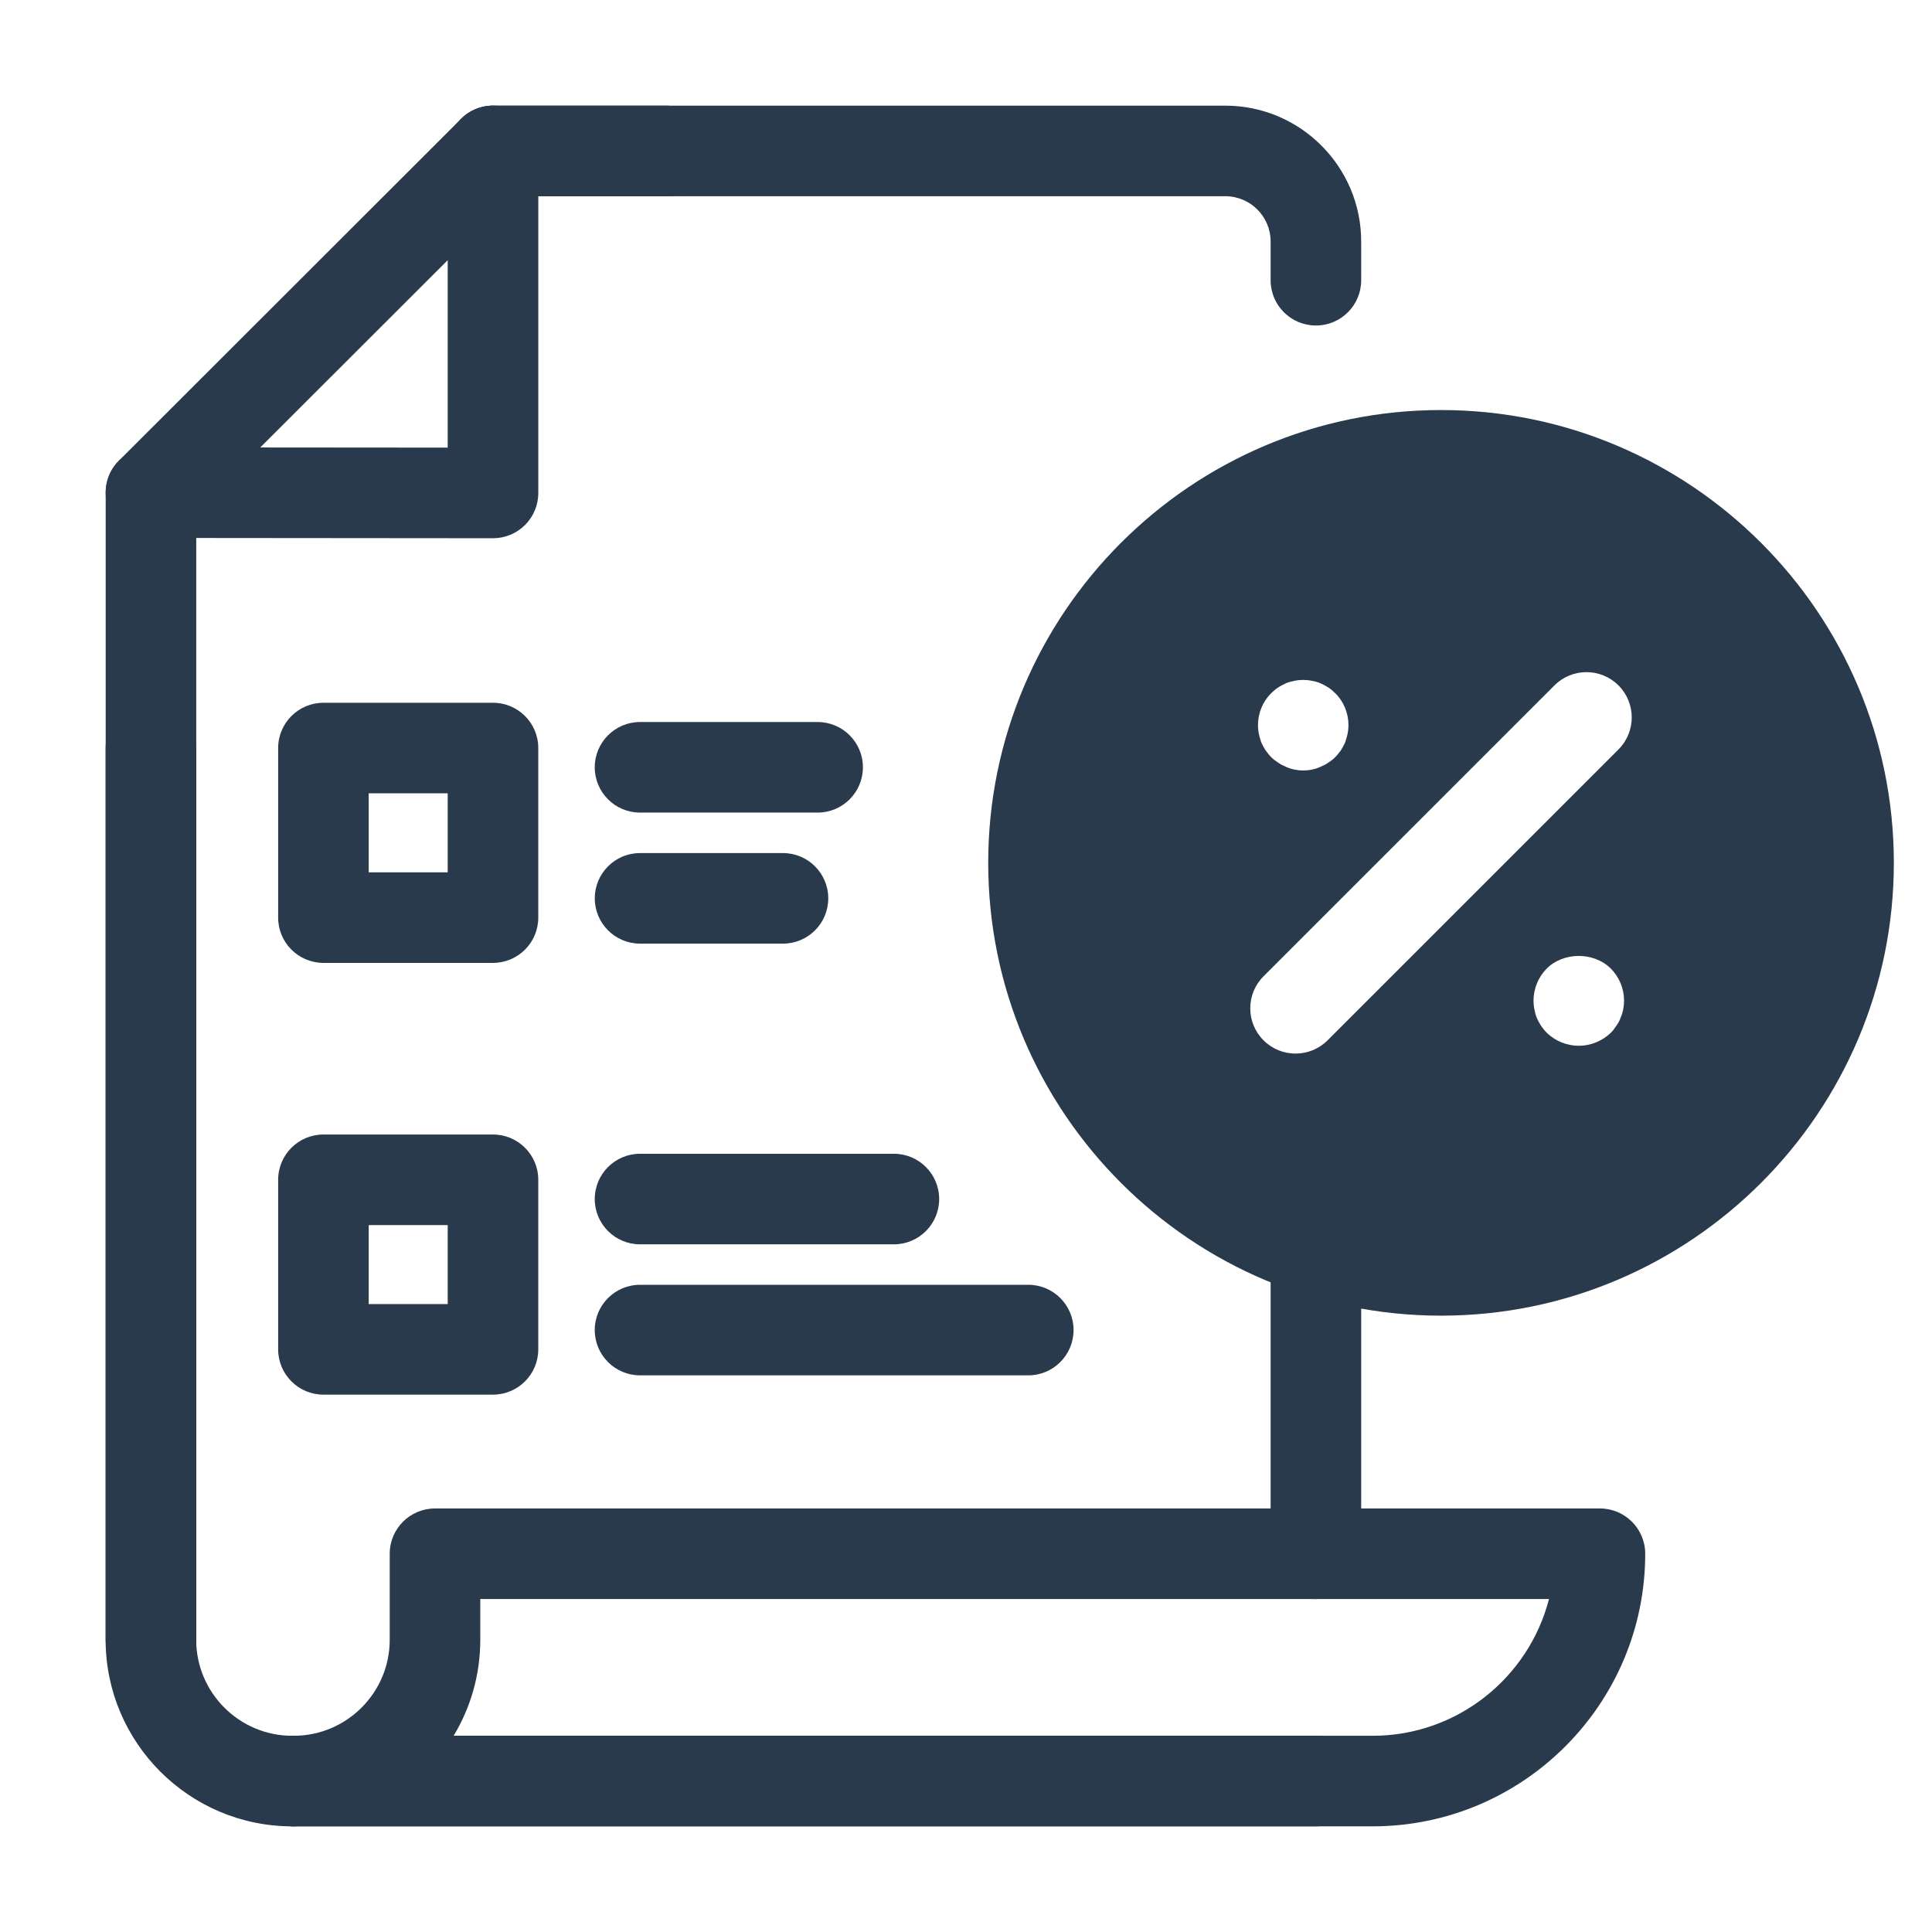
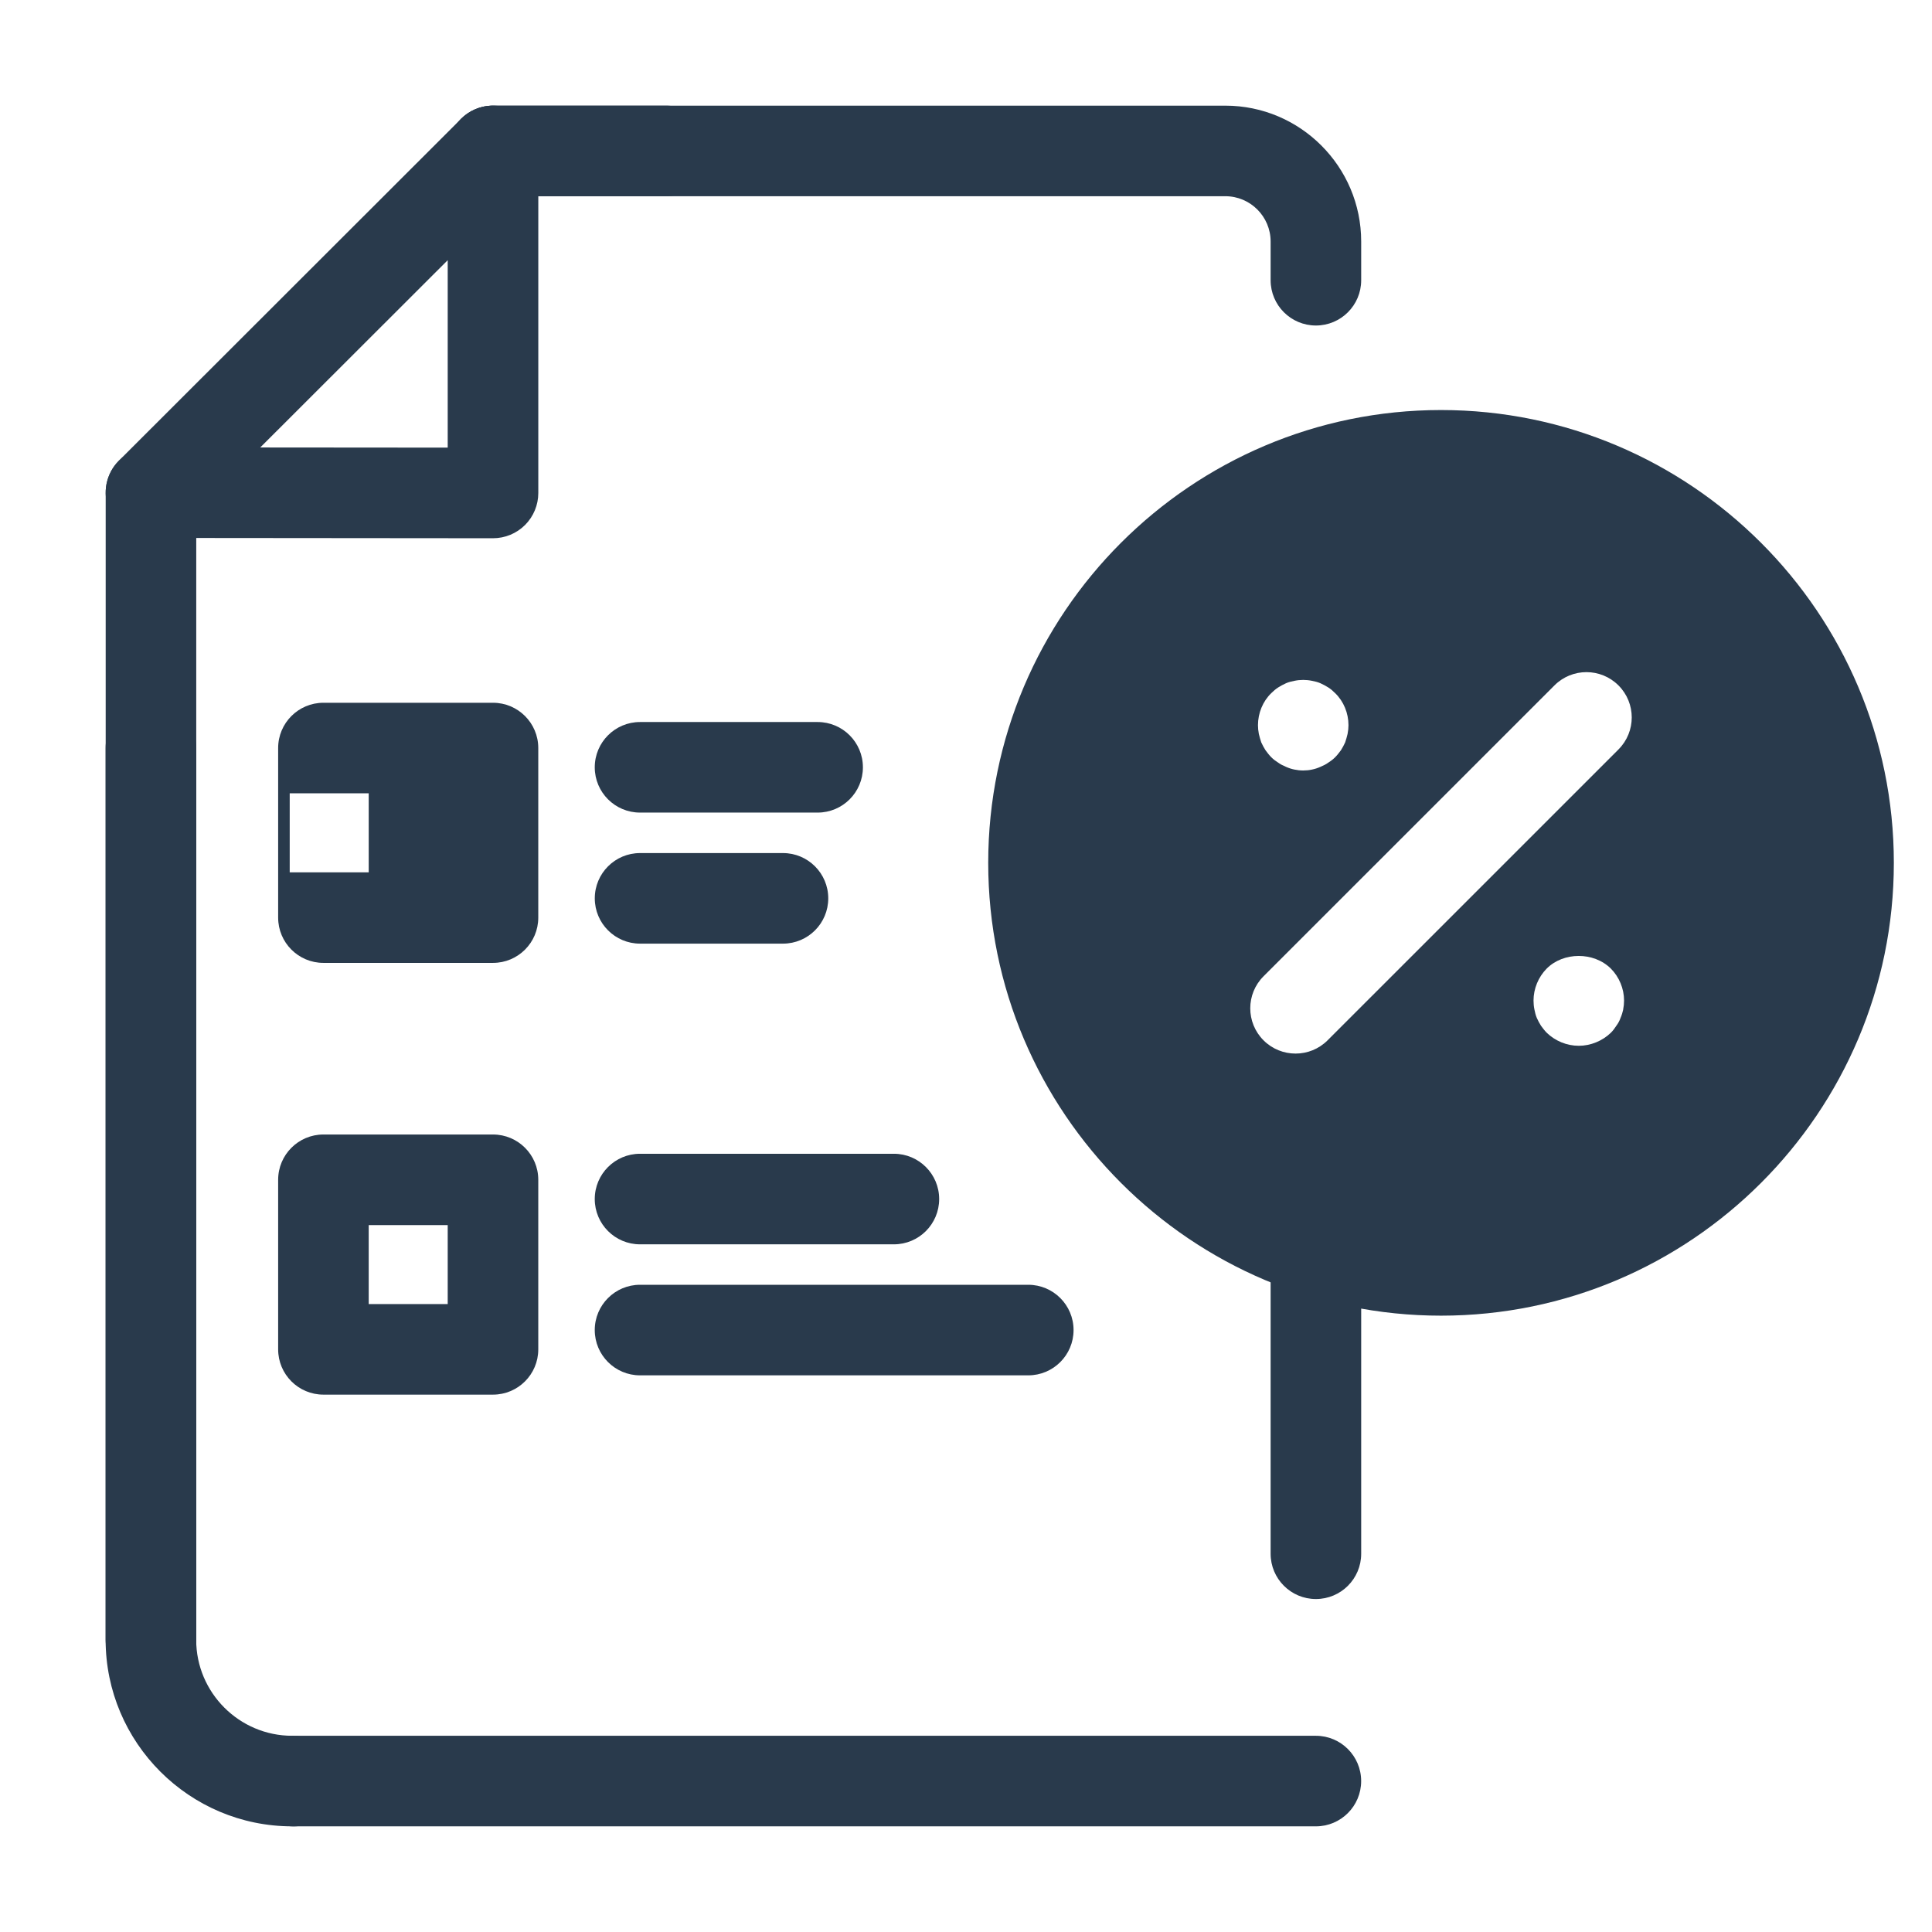
<svg xmlns="http://www.w3.org/2000/svg" id="SOLID" viewBox="0 0 64 64">
  <path d="m43.59,60.5H9.73c-.828,0-1.525-.671-1.525-1.5s.646-1.5,1.475-1.5h33.91c.828,0,1.5.671,1.5,1.5s-.672,1.5-1.5,1.5Z" style="fill:#293a4c; stroke-width:0px;" />
  <path d="m43.591,10.783c-.828,0-1.5-.671-1.5-1.5v-1.283c0-.827-.673-1.5-1.5-1.5h-24.26c-.828,0-1.5-.671-1.5-1.5s.672-1.5,1.5-1.5h24.26c2.481,0,4.5,2.019,4.5,4.5v1.283c0,.829-.672,1.5-1.5,1.5Z" style="fill:#293a4c; stroke-width:0px;" />
  <path d="m43.591,52.97c-.828,0-1.5-.671-1.5-1.5v-12.406c0-.829.672-1.5,1.5-1.5s1.5.671,1.5,1.5v12.406c0,.829-.672,1.5-1.5,1.5Z" style="fill:#293a4c; stroke-width:0px;" />
  <path d="m5.001,55.82c-.828,0-1.5-.671-1.5-1.5V16.32c0-.829.672-1.5,1.5-1.5s1.5.671,1.5,1.5v38c0,.829-.672,1.5-1.5,1.5Z" style="fill:#293a4c; stroke-width:0px;" />
  <path d="m22.071,6.5h-5.74c-.828,0-1.5-.671-1.5-1.5s.672-1.5,1.5-1.5h5.74c.828,0,1.5.671,1.5,1.5s-.672,1.5-1.5,1.5Z" style="fill:#293a4c; stroke-width:0px;" />
  <path d="m9.73,60.5h-.051c-3.407,0-6.18-2.772-6.18-6.18v-29.54c0-.829.672-1.5,1.5-1.5s1.5.671,1.5,1.5v29.54c0,1.753,1.427,3.18,3.18,3.18.828,0,1.525.671,1.525,1.5s-.646,1.5-1.475,1.5Z" style="fill:#293a4c; stroke-width:0px;" />
-   <path d="m45.47,60.5H9.73c-.828,0-1.5-.671-1.5-1.5s.672-1.5,1.5-1.5c1.753,0,3.18-1.427,3.18-3.18v-2.85c0-.829.672-1.5,1.5-1.5h38.59c.828,0,1.5.671,1.5,1.5,0,4.979-4.051,9.03-9.03,9.03Zm-30.442-3h30.442c2.808,0,5.173-1.928,5.842-4.53H15.91v1.35c0,1.162-.322,2.25-.883,3.18Z" style="fill:#293a4c; stroke-width:0px;" />
  <path d="m16.331,17.83h-.001l-11.33-.01c-.607-0-1.153-.366-1.385-.927-.232-.561-.104-1.206.325-1.634L15.271,3.939c.43-.429,1.076-.558,1.635-.325.561.232.926.779.926,1.386v11.33c0,.398-.158.78-.439,1.061s-.663.439-1.061.439Zm-7.71-3.007l6.21.005v-6.209l-6.21,6.204Z" style="fill:#293a4c; stroke-width:0px;" />
  <path d="m47.736,13.583c-8.271,0-15,6.729-15,15s6.729,15,15,15,15-6.729,15-15-6.729-15-15-15Zm-5.625,9.38c.07-.07.15-.14.23-.19.08-.05.17-.1.26-.14s.18-.06.28-.08c.189-.04.39-.04.58,0,.1.02.189.04.279.08.091.04.181.09.261.14.08.05.16.12.229.19.28.27.44.66.44,1.06,0,.09-.01.19-.03.29-.02.09-.05.19-.08.28-.04.09-.09.18-.14.26-.061.08-.12.16-.19.23-.069.07-.149.13-.229.18-.08.06-.17.1-.261.14-.09.04-.18.07-.279.09-.09.02-.19.03-.29.03-.101,0-.19-.01-.29-.03-.101-.02-.19-.05-.28-.09s-.18-.08-.26-.14c-.08-.05-.16-.11-.23-.18-.069-.07-.13-.15-.189-.23-.05-.08-.101-.17-.141-.26-.029-.09-.06-.19-.08-.28-.02-.1-.029-.2-.029-.29,0-.4.16-.79.439-1.06Zm11.66,10.48c-.02.09-.05.19-.09.28-.03.09-.08.18-.14.26-.051.08-.11.16-.181.23-.279.27-.67.43-1.06.43-.4,0-.78-.16-1.061-.43-.069-.07-.13-.15-.189-.23-.05-.08-.101-.17-.14-.26-.04-.09-.061-.19-.08-.28-.021-.1-.03-.2-.03-.3,0-.39.16-.78.439-1.06.551-.55,1.551-.56,2.12,0,.28.28.44.67.44,1.06,0,.1-.01.2-.03.3Zm-.156-8.617l-9.637,9.636c-.293.293-.677.439-1.061.439s-.768-.146-1.061-.439c-.586-.586-.586-1.536,0-2.121l9.637-9.636c.586-.586,1.535-.586,2.121,0s.586,1.536,0,2.121Z" style="fill:#293a4c; stroke-width:0px;" />
-   <path d="m16.331,31.897h-5.617c-.828,0-1.5-.671-1.5-1.5v-5.617c0-.829.672-1.5,1.5-1.5h5.617c.828,0,1.5.671,1.5,1.5v5.617c0,.829-.672,1.5-1.5,1.5Zm-4.117-3h2.617v-2.617h-2.617v2.617Z" style="fill:#293a4c; stroke-width:0px;" />
+   <path d="m16.331,31.897h-5.617c-.828,0-1.5-.671-1.5-1.5v-5.617c0-.829.672-1.5,1.5-1.5h5.617c.828,0,1.5.671,1.5,1.5v5.617c0,.829-.672,1.5-1.5,1.5Zm-4.117-3v-2.617h-2.617v2.617Z" style="fill:#293a4c; stroke-width:0px;" />
  <path d="m16.331,46.199h-5.617c-.828,0-1.5-.671-1.5-1.5v-5.617c0-.829.672-1.5,1.5-1.5h5.617c.828,0,1.5.671,1.5,1.5v5.617c0,.829-.672,1.5-1.5,1.5Zm-4.117-3h2.617v-2.617h-2.617v2.617Z" style="fill:#293a4c; stroke-width:0px;" />
  <path d="m27.085,26.918h-5.883c-.828,0-1.5-.671-1.5-1.5s.672-1.5,1.5-1.5h5.883c.828,0,1.5.671,1.5,1.5s-.672,1.5-1.5,1.5Z" style="fill:#293a4c; stroke-width:0px;" />
  <path d="m25.937,31.259h-4.734c-.828,0-1.5-.671-1.5-1.5s.672-1.5,1.5-1.5h4.734c.828,0,1.5.671,1.5,1.5s-.672,1.5-1.5,1.5Z" style="fill:#293a4c; stroke-width:0px;" />
  <path d="m29.611,41.22h-8.409c-.828,0-1.5-.671-1.5-1.5s.672-1.5,1.5-1.5h8.409c.828,0,1.5.671,1.5,1.5s-.672,1.5-1.5,1.5Z" style="fill:#293a4c; stroke-width:0px;" />
  <path d="m34.063,45.56h-12.861c-.828,0-1.5-.671-1.5-1.5s.672-1.5,1.5-1.5h12.861c.828,0,1.5.671,1.5,1.5s-.672,1.5-1.5,1.5Z" style="fill:#293a4c; stroke-width:0px;" />
</svg>